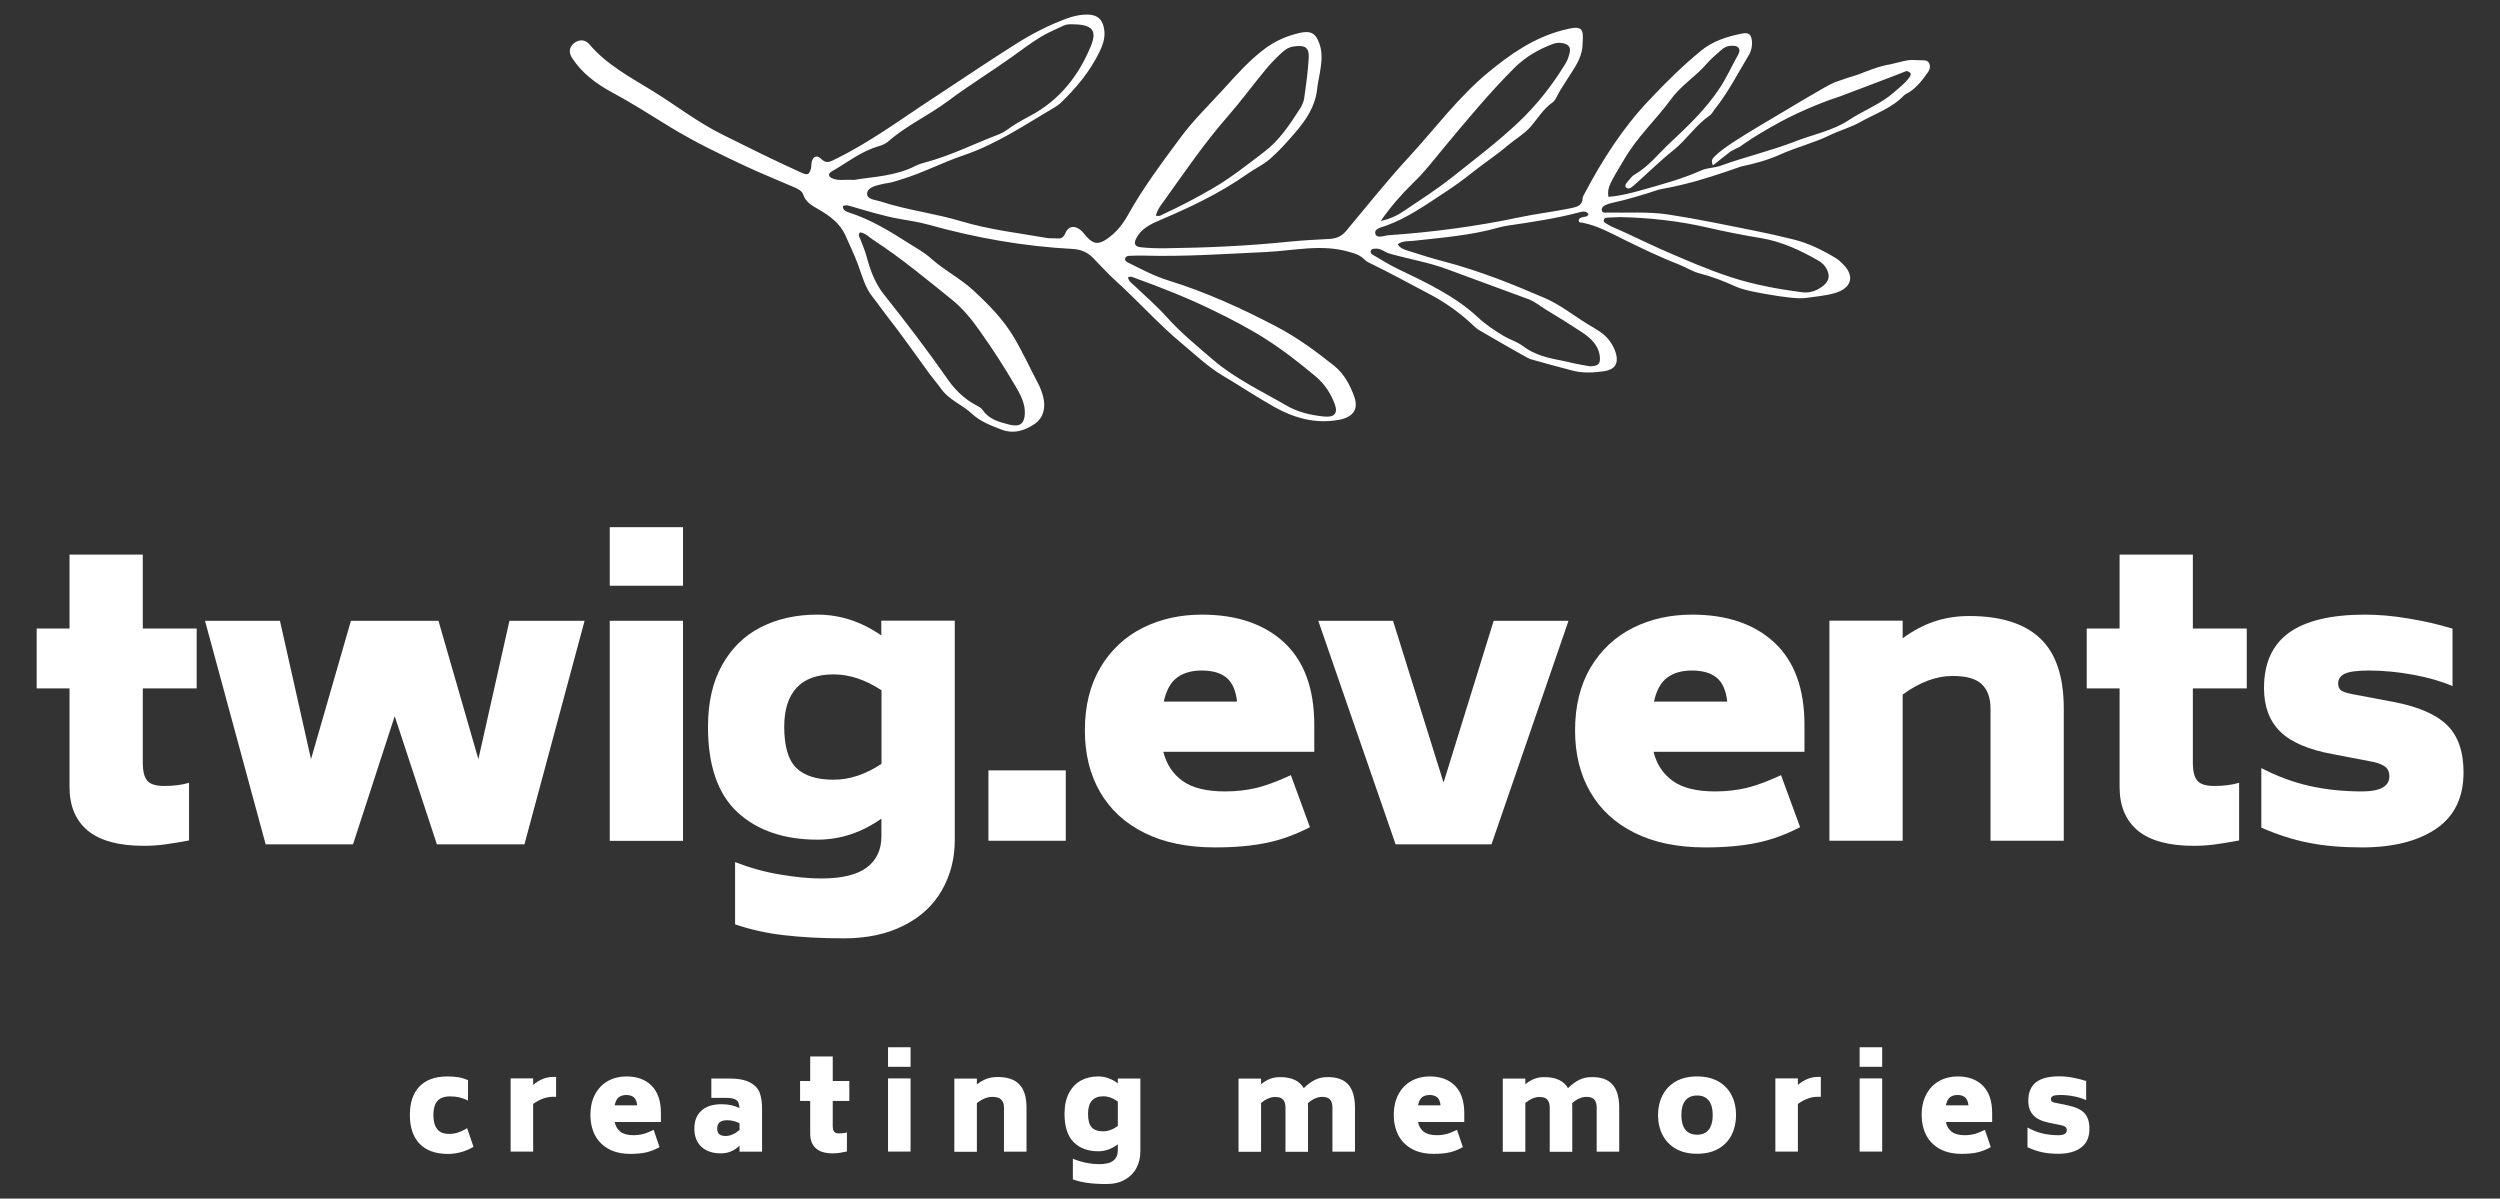
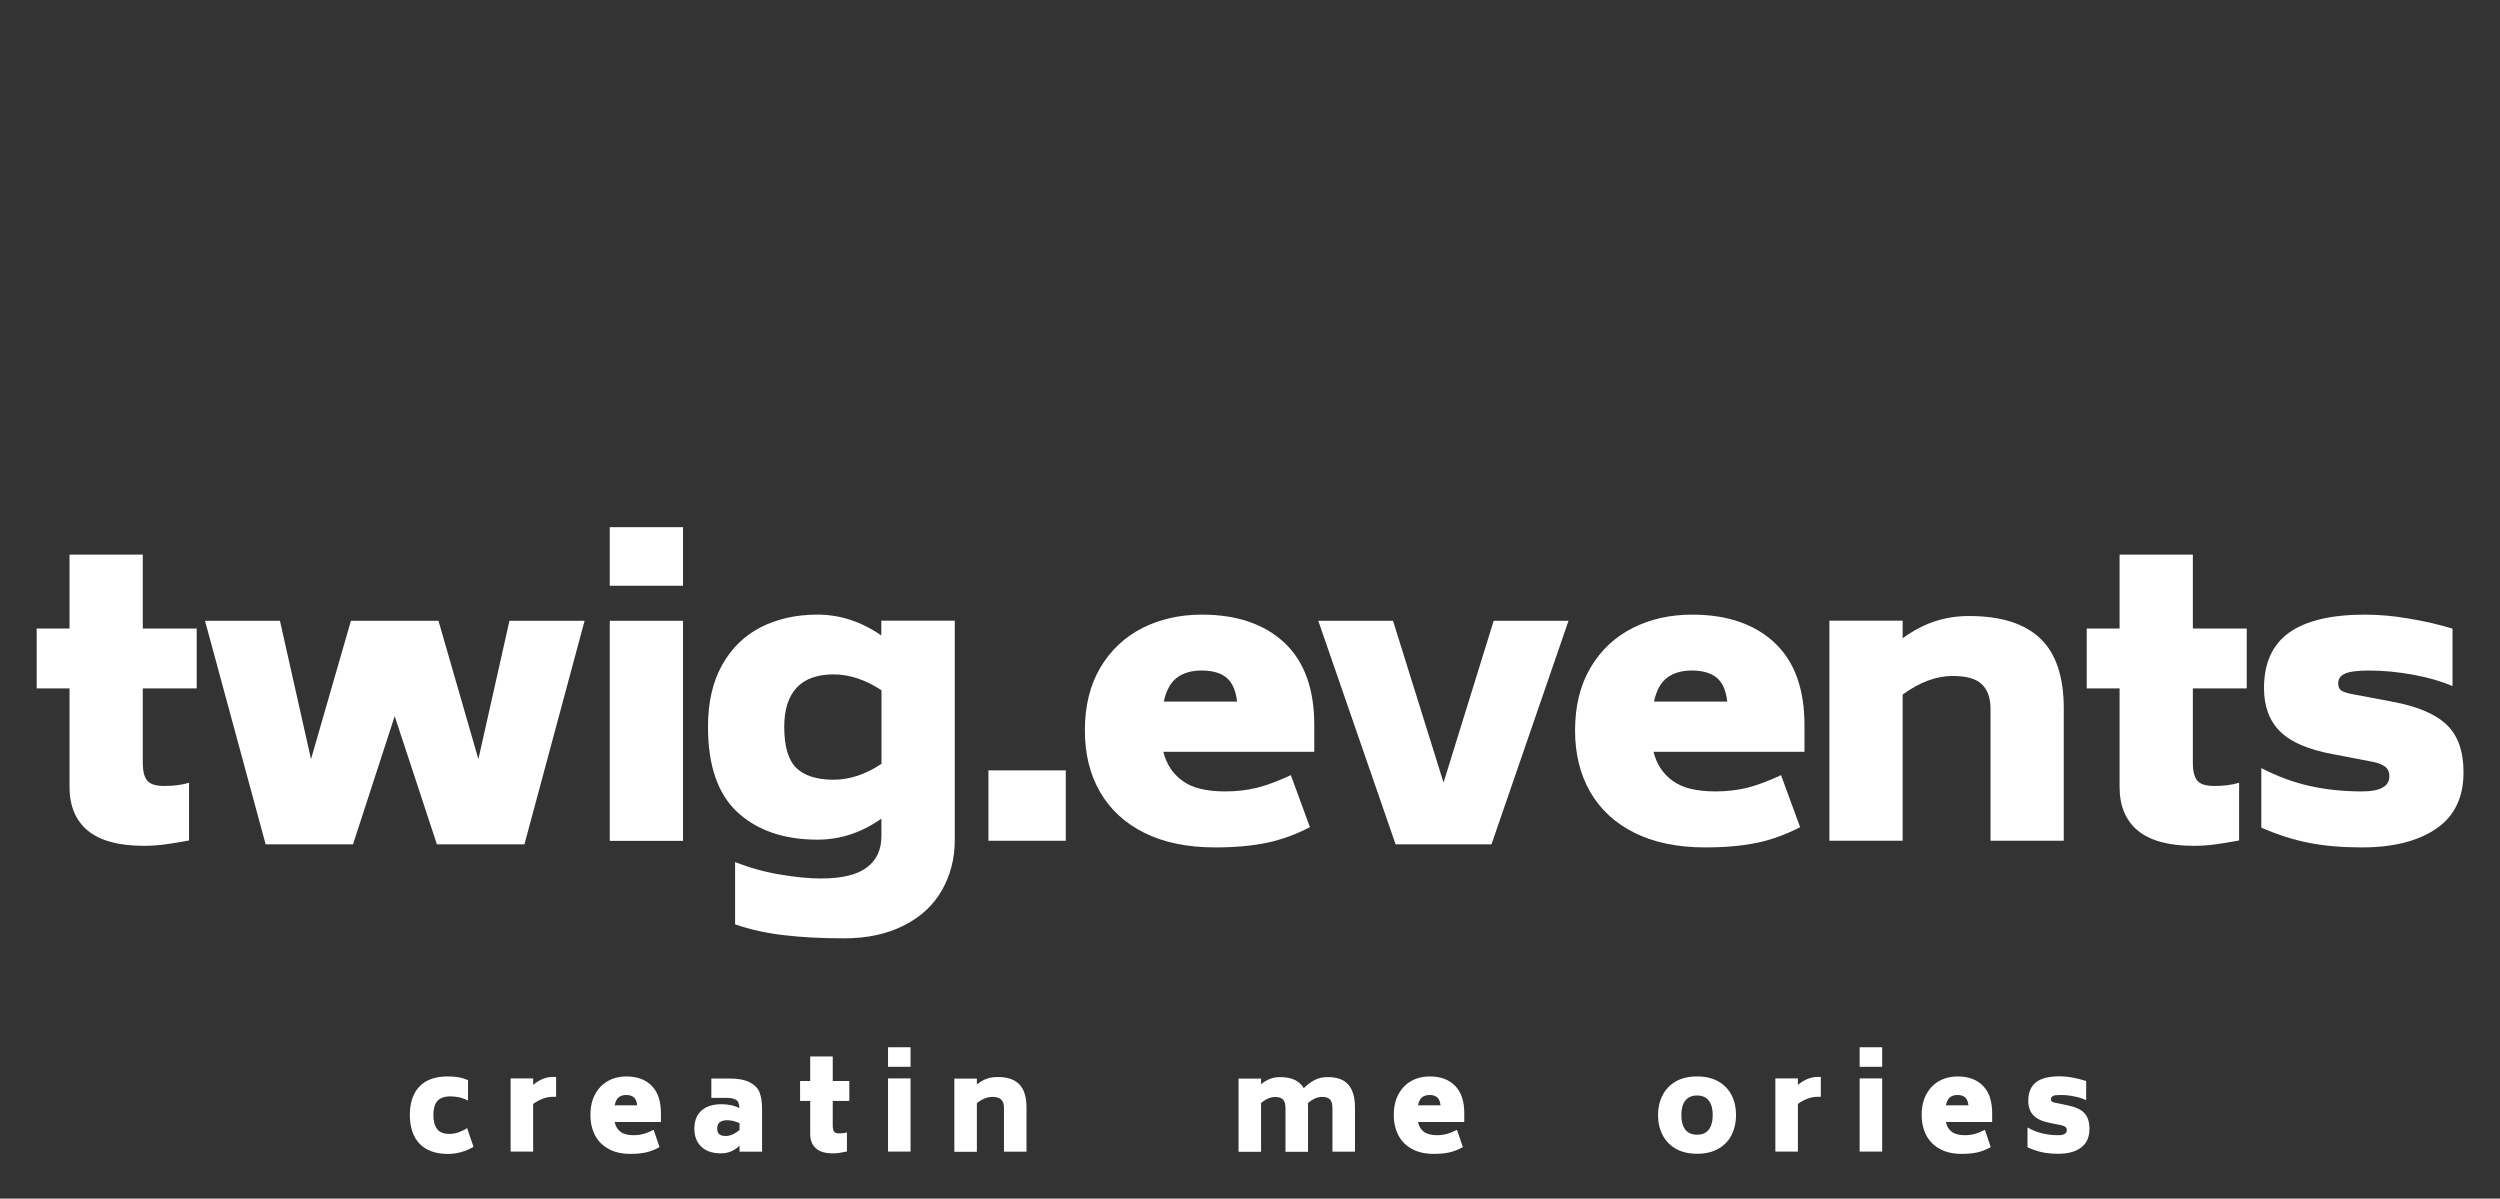
<svg xmlns="http://www.w3.org/2000/svg" version="1.1" id="图层_1" x="0px" y="0px" viewBox="0 0 251.85 120.75" style="enable-background:new 0 0 251.85 120.75;" xml:space="preserve">
  <rect x="0" y="0" width="251.85" height="120.75" fill="#333333" stroke="none" />
  <style type="text/css">
	.st0{fill:#FFFFFF;}
</style>
  <g>
    <g>
-       <path class="st0" d="M193.84,6.08c-1.68-0.03-1.13-0.17-3.4,0.4c-1.06,0.15-2.28,0.66-3.31,1.05c-0.77,0.23-1.53,0.48-2.29,0.76    c-0.76,0.28-4.4,2.51-7.53,4.36c-2,1.18-3.79,2.33-4.44,2.98c-0.24,0.24-0.59,0.45-0.31,1.03c0.59-0.47,1.17-0.93,1.76-1.39    c1.13-0.63,0.59-0.21,1.5-0.87c0.81-0.57,2.07-1.32,3.42-2.06c2.39-1.31,5.14-2.33,6.13-2.63c0,0,6.48-2.45,6.7-2.56l0,0    c0.57,0.19,0.54,0.36,0.05,0.93c-0.39,0.45-0.87,0.82-1.32,1.22c-1.34,1.19-3.07,1.82-4.55,2.8c-1.63,1.08-3.63,1.45-5.44,2.16    c-2.39,0.93-5,1.54-7.43,2.42c-0.72,0.26-1.34,0.19-2.05,0.51c-1.87,0.84-3.87,1.37-5.84,1.93c-1.12,0.32-2.27,0.62-3.46,0.71    c-0.15-0.98,0.2-1.42,1.58-3.76c1.37-2.34,3.14-3.92,4.75-6.1c1.04-1.43,2.5-2.27,3.65-3.63c0.41-0.48,0.92-0.88,1.4-1.31    c0.24-0.22,0.53-0.37,0.87-0.41c0.81-0.1,1.18,0.28,0.8,0.93c-0.62,1.09-1.12,2.23-1.81,3.28c-1.37,2.1-3.19,3.84-5.03,5.56    c-1.16,1.08-2.13,2.36-3.57,3.2c-0.33,0.19-0.56,0.56-0.82,0.86c-0.1,0.11-0.17,0.28-0.05,0.42c0.17,0.19,0.37,0.13,0.55,0    c0.13-0.09,0.25-0.2,0.37-0.3c1.28-1.14,2.5-2.35,3.84-3.42c1.35-1.08,2.26-2.54,3.69-3.53c0.22-0.15,0.34-0.43,0.51-0.64    c1.33-1.67,2.29-3.55,3.37-5.35c0.29-0.47,0.42-1,0.35-1.56c-0.08-0.62-0.33-0.82-0.99-0.69c-1.51,0.3-2.94,0.75-4.14,1.74    c-1.87,1.53-3.57,3.22-5.21,4.96c-2.67,2.81-4.71,6.02-6.49,9.38c-0.09,0.17-0.21,0.36-0.22,0.53c-0.03,0.7-0.53,0.85-1.15,0.98    c-1.74,0.36-3.52,0.56-5.25,0.93c-4.35,0.92-8.74,1.49-13.17,1.8c-0.44,0.03-1.16,0.38-1.31-0.16c-0.14-0.5,0.61-0.64,1.05-0.79    c2.14-0.77,3.94-2.05,5.79-3.26c1.04-0.68,2.05-1.4,3.02-2.18c1.12-0.9,2.36-1.69,3.45-2.63c0.76-0.65,1.67-1.16,2.32-1.9    c0.72-0.82,1.26-1.78,2.21-2.45c0.25-0.17,0.39-0.49,0.53-0.77c0.29-0.56,0.66-1.07,0.98-1.6c0.64-1.03,1.42-2.03,1.51-3.26    c0.14-1.89,0.12-2.21-2.01-1.65c-2.92,0.77-5.25,2.41-7.47,4.24c-3.06,2.53-5.35,5.66-7.99,8.52c-2.21,2.4-4.23,4.94-6.31,7.43    c-0.45,0.54-0.96,0.79-1.68,0.83c-1.41,0.07-2.82,0.15-4.22,0.29c-4.09,0.42-8.2,0.6-12.31,0.65c-0.83,0.01-1.67-0.01-2.49-0.1    c-0.62-0.06-0.73-0.38-0.47-0.89c0.49-0.98,1.43-1.43,2.43-1.86c3.05-1.29,6.04-2.72,8.71-4.6c0.76-0.54,1.63-0.94,2.32-1.53    c0.92-0.81,1.76-1.73,2.55-2.66c1.12-1.3,2.05-2.7,2.22-4.42c0.05-0.53,0.18-1.06,0.27-1.59c0.16-0.95,0.3-1.92-0.01-2.86    c-0.38-1.19-0.93-1.42-1.99-1.19c-1.27,0.28-2.43,0.79-3.45,1.53c-1.61,1.18-2.89,2.64-4.2,4.08c-1.47,1.62-3.07,3.16-4.35,4.89    c-1.89,2.56-3.82,5.12-5.36,7.9c-0.51,0.92-1.19,1.75-2.11,2.38c-0.83,0.56-1.33,0.52-2.01-0.23c-0.22-0.23-0.39-0.51-0.64-0.7    c-0.64-0.49-1.22-0.38-1.53,0.35c-0.17,0.4-0.39,0.55-0.82,0.51c-0.33-0.03-0.67,0.01-0.99-0.04c-2.89-0.5-5.83-0.84-8.64-1.68    c-2.68-0.81-5.51-1.13-8.17-2.01c-0.51-0.17-1.37-0.18-1.34-0.79c0.03-0.59,0.81-0.79,1.43-0.93c0.2-0.05,0.4-0.09,0.61-0.12    c0.5-0.07,0.96-0.23,1.43-0.38c2.16-0.66,4.14-1.71,6.27-2.43c3.33-1.13,6.17-3.07,9.13-4.81c0.21-0.12,0.42-0.26,0.59-0.42    c1.59-1.52,2.97-3.18,3.92-5.12c0.34-0.7,0.62-1.42,0.52-2.23c-0.16-1.21-0.77-1.67-2.08-1.58c-0.59,0.04-1.16,0.19-1.69,0.38    c-1.82,0.67-3.53,1.55-5.14,2.57c-2.81,1.77-5.55,3.64-8.32,5.45c-3.25,2.12-6.36,4.45-9.9,6.17c-0.51,0.25-0.88,0.48-1.4-0.05    c-0.42-0.42-0.82-0.24-0.95,0.32c-0.05,0.22-0.02,0.46-0.08,0.68c-0.17,0.61-0.36,0.67-0.97,0.39c-2.68-1.21-5.31-2.52-7.94-3.83    c-2.54-1.26-4.73-2.99-7.12-4.45c-2.24-1.37-4.58-2.63-6.28-4.64c-0.45-0.53-1.07-0.5-1.55-0.12c-0.5,0.4-0.56,0.94-0.18,1.52    c0.98,1.49,2.39,2.56,3.98,3.42c1.97,1.06,3.86,2.26,5.75,3.43c2.53,1.55,5.21,2.85,7.92,4.11c1.52,0.7,3.08,1.33,4.62,2    c0.41,0.18,0.86,0.35,1.01,0.8c0.24,0.73,0.86,1.08,1.51,1.45c1.13,0.65,2.16,1.4,2.71,2.6c0.43,0.96,0.88,1.9,1.25,2.88    c0.44,1.15,0.71,2.37,1.52,3.37c0.51,0.64,0.98,1.33,1.48,1.97c1.49,1.89,2.84,3.85,4.26,5.79c0.37,0.5,0.8,0.98,1.16,1.49    c0.77,1.1,2.11,1.59,3.07,2.48c0.85,0.8,1.89,1.19,2.97,1.61c1.3,0.5,2.43,0.08,3.38-0.57c0.91-0.63,1.12-1.68,0.85-2.73    c-0.12-0.45-0.28-0.89-0.49-1.3c-0.82-1.55-1.54-3.14-2.44-4.66c-1.07-1.82-2.54-3.31-4.1-4.75c-1.29-1.2-2.92-2.02-4.24-3.2    c-0.68-0.62-1.51-1.07-2.3-1.57c-1.89-1.2-3.78-2.37-5.96-3.07c-0.34-0.11-0.68-0.25-0.64-0.66c0.29-0.14,0.54-0.06,0.77,0.01    c1.62,0.47,3.23,0.98,4.91,1.28c0.98,0.17,1.97,0.32,2.92,0.58c4.75,1.33,9.59,2.19,14.53,2.45c0.87,0.05,1.51,0.34,2.06,0.9    c0.78,0.79,1.52,1.62,2.35,2.37c2.28,2.06,4.3,4.36,6.69,6.33c1.32,1.1,2.54,2.28,4.06,3.18c1.74,1.03,3.42,2.16,5.19,3.15    c1.95,1.09,4.06,1.7,6.41,1.3c1.49-0.26,2.09-1.05,1.61-2.38c-0.43-1.17-1.01-2.28-2.05-3.11c-1.83-1.45-3.71-2.84-5.82-3.94    c-3.48-1.82-7.04-3.45-10.83-4.62c-1.42-0.44-2.73-1.13-4.04-1.79c-0.18-0.09-0.39-0.2-0.33-0.43s0.28-0.27,0.49-0.27    c0.46-0.02,0.91-0.03,1.37-0.02c4.11,0.12,8.21-0.17,12.31-0.36c2.82-0.13,5.64-0.85,8.48,0.01c0.44,0.13,0.84,0.24,1.19,0.51    c0.22,0.17,0.41,0.4,0.66,0.52c2.09,1.01,4.11,2.12,6.16,3.2c1.5,0.79,2.83,1.72,4.05,2.82c0.3,0.27,0.57,0.57,0.9,0.78    c0.17,0.11,4.94,2.87,5.18,2.94c1.43,0.4,2.85,0.8,4.29,1.17c1.06,0.27,2.14,0.21,3.21,0.05c1.01-0.15,1.4-0.75,1.18-1.67    c-0.12-0.49-0.34-0.93-0.65-1.36c-0.57-0.81-1.46-1.23-2.28-1.74c-1.42-0.87-2.74-1.94-4.26-2.59c-3.26-1.41-6.58-2.74-10.07-3.66    c-1.2-0.31-2.38-0.68-3.56-1.06c-0.44-0.14-0.94-0.25-1.19-0.71c0.51-0.36,1.07-0.28,1.6-0.34c2.88-0.32,5.78-0.54,8.58-1.34    c0.32-0.09,0.64-0.15,0.97-0.2c2.38-0.35,4.75-0.7,7.07-1.31c0.37-0.1,0.73-0.21,1,0.16c-0.09,0.3-0.38,0.25-0.6,0.31    c-0.2,0.06-0.42,0.12-0.38,0.37c0.03,0.21,0.23,0.16,0.38,0.19c1.48,0.29,2.77,1,4.07,1.65c1.87,0.92,3.74,1.82,5.69,2.58    c0.68,0.27,1.31,0.69,2.02,0.87c1.28,0.33,2.49,0.8,3.68,1.34c0.83,0.38,2.47,0.65,3.41,0.81c1.33,0.23,2.9,0.45,3.69,0.32    c0.97-0.15,1.97-0.21,2.91-0.5c1.6-0.49,1.96-1.65,0.84-2.82c-0.25-0.26-0.51-0.52-0.82-0.7c-1.33-0.8-2.72-1.49-4.26-1.87    c-1.28-0.32-2.57-0.61-3.87-0.87c-2.88-0.58-5.75-1.18-8.67-1.63c-2.07-0.32-4.14-0.16-6.22-0.2c-0.2,0-0.45,0.06-0.52-0.18    c-0.08-0.26,0.09-0.44,0.32-0.56c0.18-0.09,0.38-0.17,0.58-0.21c1.66-0.36,3.28-0.85,4.88-1.38c0,0,1.76-0.3,3.59-0.81    c2.23-0.63,4.63-1.5,4.63-1.5c1.38-0.29,2.68-0.64,3.96-1.21c1.62-0.74,3.39-1.16,5-1.95c0.98-0.48,2.06-0.76,3.02-1.3    c1.51-0.85,3.21-1.41,4.42-2.68c0.13-0.14,0.34-0.21,0.51-0.32c0.84-0.53,1.41-1.3,1.95-2.07C194.57,6.82,194.46,6.09,193.84,6.08    z M142.39,18.4c1.19-1.14,2.16-2.43,3.19-3.67c2.25-2.69,4.48-5.4,6.99-7.9c1.1-1.09,2.41-1.86,3.89-2.41    c0.32-0.12,0.66-0.13,0.98-0.07c0.61,0.12,0.82,0.44,0.68,1.01c-0.09,0.33-0.19,0.68-0.37,0.97c-1.32,2.19-2.89,4.2-4.79,6    c-2.1,1.98-4.41,3.73-6.68,5.53c-1.54,1.22-3.22,2.3-4.86,3.4c-0.63,0.42-1.31,0.78-2.33,1C140.14,20.76,141.23,19.53,142.39,18.4    z M117.33,20.15c2.05-2.87,4.03-5.78,6.39-8.47c1.32-1.51,2.5-3.13,3.78-4.67c0.45-0.55,0.95-1.07,1.47-1.56    c0.37-0.35,0.77-0.69,1.35-0.77c1.16-0.17,1.58,0.09,1.52,1.19c-0.08,1.34-0.26,2.67-0.45,4c-0.05,0.37-0.22,0.75-0.43,1.08    c-1.02,1.59-2.08,3.2-3.62,4.36c-1.69,1.29-3.36,2.62-5.23,3.7c-1.58,0.91-3.2,1.78-4.88,2.54c-0.21,0.1-0.4,0.29-0.79,0.17    C116.6,21.09,116.98,20.62,117.33,20.15z M86.64,23.41c0.55,0.06,0.9,0.48,1.32,0.75c2.81,1.83,5.37,3.96,7.95,6.04    c1.1,0.89,1.97,1.97,2.76,3.09c1.3,1.82,2.5,3.69,3.63,5.61c0.51,0.88,1,1.77,0.94,2.82c-0.06,0.98-0.51,1.31-1.54,1.06    c-1.04-0.26-2.08-0.53-2.71-1.48c-0.14-0.21-0.43-0.36-0.68-0.49c-1.21-0.65-2.12-1.56-2.87-2.64c-2.02-2.9-4.18-5.72-6.39-8.5    c-0.92-1.16-1.39-2.48-1.76-3.86c-0.16-0.59-0.41-1.16-0.63-1.74C86.58,23.86,86.4,23.67,86.64,23.41z M83.93,18    c-0.49-0.18-0.57-0.49-0.13-0.74c1.54-0.87,2.92-2.01,4.69-2.52c0.35-0.1,0.72-0.25,0.98-0.48c1.82-1.61,4.11-2.64,6.07-4.11    c2.08-1.56,4.34-2.94,6.46-4.46c0.92-0.66,1.82-1.34,2.78-1.93c0.75-0.46,1.58-0.81,2.39-1.19c0.3-0.14,0.65-0.13,0.98-0.12    c1.87,0.03,2.4,0.61,1.74,2.2c-1.21,2.93-3.09,5.41-6.11,7.02c-0.79,0.42-1.58,0.85-2.29,1.38c-0.29,0.22-0.62,0.39-0.96,0.52    c-2.45,0.94-4.79,2.12-7.35,2.8c-0.32,0.09-0.64,0.18-0.93,0.33c-2.02,1.05-4.28,1.1-6.19,1.42C85.17,18.07,84.53,18.23,83.93,18z     M114.31,28c2.67,0.96,5.3,2,7.83,3.23c1.79,0.87,3.54,1.77,5.22,2.83c1.86,1.17,3.55,2.5,5.2,3.88c0.88,0.74,1.52,1.72,1.91,2.79    c0.33,0.91-0.05,1.34-1.08,1.23c-1.33-0.13-2.65-0.44-3.78-1.1c-2.53-1.47-5.22-2.73-7.41-4.62c-1.57-1.35-3.19-2.67-4.58-4.21    c-1.02-1.15-2.21-2.17-3.33-3.24c-0.26-0.25-0.59-0.43-0.65-0.86C113.94,27.81,114.12,27.92,114.31,28z M145.81,27.13    c2.72,1,5.45,2.01,8.17,3.01c0.67,0.25,1.18,0.71,1.77,1.06c1.22,0.73,2.42,1.48,3.6,2.26c0.92,0.61,1.71,1.34,1.82,2.49    c0.06,0.7-0.15,0.94-1.02,0.95c-0.42-0.08-0.99-0.17-1.56-0.29c-0.44-0.09-0.88-0.22-1.33-0.3c-1.39-0.25-2.72-0.59-3.86-1.46    c-0.57-0.43-1.31-0.64-1.94-1.02c-0.9-0.54-1.78-1.12-2.55-1.84c-2.34-2.19-5.27-3.54-8.17-4.94c-0.84-0.41-1.64-0.91-2.44-1.38    c-0.13-0.08-0.26-0.21-0.21-0.39c0.07-0.24,0.3-0.22,0.5-0.23c0.53-0.04,0.89,0.35,1.37,0.49    C141.9,26.1,143.92,26.42,145.81,27.13z M161.58,22.11c0.07-0.19,0.25-0.17,0.42-0.19c0.33-0.02,0.66-0.03,1.19-0.05    c2.88,0.06,5.9,0.37,8.89,1.07c1.76,0.4,3.55,0.76,5.34,1.05c2.13,0.36,3.99,1.25,5.79,2.28c0.35,0.2,0.64,0.49,0.82,0.85    c0.33,0.66,0.24,1.19-0.35,1.66c-0.62,0.5-1.33,0.77-2.18,0.66c-2.42-0.32-4.8-0.76-7.14-1.52c-2.39-0.78-4.68-1.79-6.96-2.78    c-1.68-0.74-3.32-1.58-5.01-2.3c-0.19-0.08-0.36-0.19-0.54-0.3C161.69,22.45,161.48,22.35,161.58,22.11" />
-     </g>
+       </g>
    <g>
      <g>
        <g transform="translate(74.624, 207.868)">
          <g>
            <path class="st0" d="M-60.24-138.51v7.48c0,0.85,0.15,1.46,0.46,1.82c0.31,0.35,0.87,0.52,1.7,0.52c0.93,0,1.77-0.1,2.5-0.32       v5.81c-0.96,0.18-1.77,0.31-2.43,0.4c-0.66,0.09-1.38,0.14-2.14,0.14c-2.51,0-4.38-0.51-5.62-1.52       c-1.23-1.02-1.85-2.49-1.85-4.4v-9.94h-3.31v-6.03h3.31V-152h7.38v7.45h5.43v6.03H-60.24z" />
          </g>
        </g>
      </g>
      <g>
        <g transform="translate(90.092, 207.868)">
          <g>
            <path class="st0" d="M-31.2-145.33l-6.06,22.52h-8.82l-4.25-12.91l-4.2,12.91h-8.8l-6.11-22.52h7.55l3.13,13.94l4.02-13.94       h8.82l4.02,13.94l3.13-13.94H-31.2z" />
          </g>
        </g>
      </g>
      <g>
        <g transform="translate(125.747, 207.868)">
          <g>
            <path class="st0" d="M-64.32-154.76h7.38v5.9h-7.38V-154.76z M-64.32-145.33h7.38v22.17h-7.38V-145.33z" />
          </g>
        </g>
      </g>
      <g>
        <g transform="translate(136.343, 207.868)">
          <g>
            <path class="st0" d="M-40.16-145.33v22.09c0,1.88-0.44,3.56-1.3,5.06c-0.86,1.51-2.13,2.69-3.82,3.54       c-1.68,0.86-3.69,1.3-6.03,1.3c-2.29,0-4.32-0.11-6.08-0.32c-1.75-0.2-3.38-0.57-4.9-1.09v-6.27c1.49,0.58,3,1,4.52,1.25       c1.53,0.26,2.9,0.4,4.13,0.4c2.11,0,3.65-0.37,4.62-1.11c0.98-0.73,1.47-1.78,1.47-3.16v-1.76c-2.01,1.42-4.16,2.12-6.44,2.12       c-3.37,0-6.05-0.92-8.05-2.75c-1.99-1.84-2.98-4.72-2.98-8.61c0-2.46,0.47-4.53,1.42-6.23c0.95-1.7,2.25-2.97,3.9-3.81       c1.65-0.84,3.55-1.27,5.7-1.27c2.28,0,4.43,0.7,6.44,2.1v-1.49H-40.16z M-52.37-129.32c1.61,0,3.22-0.53,4.83-1.6v-7.41       c-1.61-1.06-3.22-1.6-4.83-1.6c-1.64,0-2.89,0.45-3.72,1.34c-0.83,0.9-1.25,2.21-1.25,3.94c0,1.95,0.4,3.33,1.2,4.13       C-55.32-129.72-54.07-129.32-52.37-129.32z" />
          </g>
        </g>
      </g>
      <g>
        <g transform="translate(161.325, 207.868)">
          <g>
            <path class="st0" d="M-61.75-130.26h7.79v7.09h-7.79V-130.26z" />
          </g>
        </g>
      </g>
      <g>
        <g transform="translate(170.76, 207.868)">
          <g>
            <path class="st0" d="M-53.57-132.14c0.32,1.26,0.96,2.24,1.94,2.94c0.97,0.71,2.4,1.06,4.3,1.06c1.1,0,2.16-0.12,3.17-0.36       c1-0.25,2.15-0.68,3.44-1.28l1.92,5.24c-1.47,0.76-2.93,1.29-4.37,1.58c-1.44,0.3-3.16,0.46-5.17,0.46       c-2.8,0-5.18-0.49-7.14-1.47c-1.97-0.98-3.45-2.36-4.47-4.13c-1.02-1.77-1.52-3.83-1.52-6.19c0-2.46,0.52-4.56,1.56-6.33       c1.05-1.76,2.47-3.09,4.25-3.99c1.78-0.89,3.77-1.34,5.98-1.34c3.53,0,6.29,0.95,8.31,2.83c2.01,1.89,3.01,4.65,3.01,8.28v2.71       H-53.57z M-49.7-140.32c-1.02,0-1.85,0.24-2.48,0.71c-0.64,0.47-1.09,1.27-1.34,2.42h7.38c-0.12-1.1-0.46-1.89-1.04-2.39       C-47.76-140.07-48.6-140.32-49.7-140.32z" />
          </g>
        </g>
      </g>
      <g>
        <g transform="translate(192.803, 207.868)">
          <g>
            <path class="st0" d="M-34.79-145.33l-7.76,22.52h-9.66L-60-145.33h7.53l5.09,16.3l5.05-16.3H-34.79z" />
          </g>
        </g>
      </g>
      <g>
        <g transform="translate(215.812, 207.868)">
          <g>
            <path class="st0" d="M-49.24-132.14c0.32,1.26,0.96,2.24,1.94,2.94c0.97,0.71,2.4,1.06,4.3,1.06c1.1,0,2.16-0.12,3.17-0.36       c1-0.25,2.15-0.68,3.44-1.28l1.92,5.24c-1.47,0.76-2.93,1.29-4.37,1.58c-1.44,0.3-3.16,0.46-5.17,0.46       c-2.8,0-5.18-0.49-7.14-1.47c-1.97-0.98-3.45-2.36-4.47-4.13c-1.02-1.77-1.52-3.83-1.52-6.19c0-2.46,0.52-4.56,1.56-6.33       c1.05-1.76,2.47-3.09,4.25-3.99c1.78-0.89,3.77-1.34,5.98-1.34c3.53,0,6.29,0.95,8.31,2.83c2.01,1.89,3.01,4.65,3.01,8.28v2.71       H-49.24z M-45.37-140.32c-1.02,0-1.85,0.24-2.48,0.71c-0.64,0.47-1.09,1.27-1.34,2.42h7.38c-0.12-1.1-0.46-1.89-1.04-2.39       C-43.44-140.07-44.28-140.32-45.37-140.32z" />
          </g>
        </g>
      </g>
      <g>
        <g transform="translate(237.854, 207.868)">
          <g>
            <path class="st0" d="M-39.49-145.81c3.19,0,5.58,0.75,7.16,2.25c1.58,1.49,2.38,3.84,2.38,7.07v13.32h-7.38v-13.32       c0-1.06-0.29-1.88-0.87-2.44c-0.57-0.56-1.55-0.84-2.95-0.84c-1.64,0-3.31,0.62-5.03,1.87v14.73h-7.38v-22.17h7.38v1.77       c1.04-0.76,2.1-1.32,3.19-1.69C-41.9-145.62-40.74-145.81-39.49-145.81z" />
          </g>
        </g>
      </g>
      <g>
        <g transform="translate(263.068, 207.868)">
          <g>
            <path class="st0" d="M-42.16-138.51v7.48c0,0.85,0.15,1.46,0.46,1.82c0.31,0.35,0.87,0.52,1.7,0.52c0.93,0,1.77-0.1,2.5-0.32       v5.81c-0.96,0.18-1.77,0.31-2.43,0.4c-0.66,0.09-1.38,0.14-2.14,0.14c-2.51,0-4.38-0.51-5.62-1.52       c-1.23-1.02-1.85-2.49-1.85-4.4v-9.94h-3.31v-6.03h3.31V-152h7.38v7.45h5.43v6.03H-42.16z" />
          </g>
        </g>
      </g>
      <g>
        <g transform="translate(278.536, 207.868)">
          <g>
            <path class="st0" d="M-40.59-122.5c-2.01,0-3.78-0.15-5.33-0.46c-1.54-0.29-3.15-0.81-4.81-1.53v-6       c1.61,0.83,3.24,1.44,4.88,1.8c1.64,0.37,3.39,0.55,5.26,0.55c1.84,0,2.76-0.51,2.76-1.53c0-0.41-0.13-0.72-0.39-0.93       c-0.25-0.21-0.66-0.38-1.22-0.51l-4.11-0.79c-2.41-0.44-4.17-1.19-5.27-2.26c-1.1-1.08-1.64-2.54-1.64-4.4       c0-2.5,0.84-4.36,2.52-5.57c1.69-1.21,4.24-1.82,7.65-1.82c1.41,0,2.89,0.13,4.44,0.4c1.54,0.25,3,0.59,4.38,1.01v5.79       c-1.07-0.47-2.38-0.85-3.92-1.14c-1.54-0.28-3.04-0.43-4.5-0.43c-1.16,0-1.98,0.11-2.43,0.32c-0.45,0.21-0.67,0.54-0.67,0.98       c0,0.34,0.11,0.58,0.33,0.73c0.23,0.14,0.61,0.26,1.15,0.36l4.13,0.78c2.47,0.47,4.26,1.25,5.36,2.33       c1.1,1.07,1.66,2.65,1.66,4.76c0,2.53-0.92,4.43-2.76,5.68C-34.96-123.13-37.45-122.5-40.59-122.5z" />
          </g>
        </g>
      </g>
    </g>
    <g>
      <path class="st0" d="M42.25,115.2c-0.64-0.68-0.96-1.64-0.96-2.88c0-1.23,0.32-2.19,0.96-2.86c0.64-0.67,1.57-1.01,2.79-1.02    c0.44,0,0.82,0.03,1.13,0.08s0.64,0.15,0.98,0.29v2.06c-0.32-0.16-0.62-0.26-0.9-0.33c-0.28-0.06-0.6-0.09-0.94-0.09    c-0.58,0.01-1,0.17-1.26,0.48c-0.26,0.31-0.39,0.77-0.39,1.38c0,0.63,0.12,1.1,0.38,1.43c0.25,0.33,0.65,0.49,1.21,0.49    c0.31,0,0.61-0.05,0.9-0.14c0.29-0.1,0.59-0.24,0.91-0.44l0.64,1.88c-0.8,0.48-1.68,0.72-2.64,0.72    C43.82,116.23,42.89,115.88,42.25,115.2z" />
      <path class="st0" d="M56.02,108.49v2h-0.3c-0.67,0-1.34,0.24-2.01,0.72v4.8h-2.27v-7.37h2.27v0.65c0.32-0.27,0.65-0.47,0.97-0.6    c0.33-0.13,0.67-0.2,1.03-0.2H56.02z" />
      <path class="st0" d="M62.5,114.01c0.3,0.23,0.74,0.35,1.32,0.35c0.34,0,0.66-0.04,0.97-0.12c0.31-0.08,0.66-0.22,1.06-0.42    l0.59,1.74c-0.45,0.25-0.9,0.43-1.34,0.53c-0.44,0.1-0.97,0.15-1.59,0.15c-0.86,0-1.59-0.16-2.19-0.49s-1.06-0.78-1.37-1.37    c-0.31-0.59-0.47-1.28-0.47-2.06c0-0.82,0.16-1.52,0.48-2.1c0.32-0.59,0.76-1.03,1.3-1.33c0.55-0.3,1.16-0.45,1.84-0.45    c1.09,0,1.94,0.32,2.55,0.94c0.62,0.63,0.93,1.55,0.93,2.75v0.9h-4.66C62.01,113.45,62.2,113.77,62.5,114.01z M62.33,110.54    c-0.2,0.16-0.33,0.43-0.41,0.81h2.27c-0.04-0.36-0.14-0.63-0.32-0.79c-0.18-0.16-0.44-0.25-0.77-0.25    C62.78,110.31,62.53,110.39,62.33,110.54z" />
      <path class="st0" d="M75.52,109.03c0.5,0.26,0.83,0.6,1,1.02c0.16,0.43,0.25,0.97,0.25,1.63v4.34H74.5v-0.6    c-0.3,0.28-0.6,0.48-0.9,0.59c-0.3,0.12-0.62,0.18-0.98,0.18c-0.83,0-1.49-0.22-1.96-0.66c-0.47-0.44-0.71-1.05-0.71-1.83    c0-0.79,0.24-1.4,0.72-1.82c0.48-0.43,1.15-0.64,2.01-0.64c0.71,0,1.31,0.13,1.81,0.39c-0.01-0.24-0.05-0.44-0.11-0.58    s-0.2-0.25-0.39-0.33c-0.2-0.08-0.48-0.12-0.85-0.12h-1.48v-1.95h1.68C74.3,108.64,75.02,108.77,75.52,109.03z M74.5,113.84v-0.69    c-0.42-0.2-0.84-0.3-1.26-0.3c-0.31,0-0.55,0.07-0.73,0.2c-0.17,0.13-0.26,0.34-0.26,0.62c0,0.29,0.07,0.49,0.22,0.6    c0.15,0.11,0.36,0.17,0.64,0.17C73.55,114.44,74.01,114.24,74.5,113.84z" />
      <path class="st0" d="M83.89,110.91v2.49c0,0.29,0.05,0.49,0.14,0.61c0.1,0.12,0.27,0.17,0.52,0.17c0.29,0,0.54-0.03,0.77-0.1V116    c-0.3,0.06-0.55,0.11-0.75,0.14c-0.2,0.03-0.42,0.05-0.66,0.05c-0.77,0-1.35-0.17-1.72-0.51c-0.38-0.34-0.57-0.82-0.57-1.46v-3.31    h-1.02v-2.01h1.02v-2.47h2.27v2.47h1.67v2.01H83.89z" />
      <path class="st0" d="M89.46,105.5h2.27v1.97h-2.27V105.5z M89.46,108.64h2.27v7.37h-2.27V108.64z" />
      <path class="st0" d="M102.68,109.23c0.49,0.5,0.73,1.28,0.73,2.36v4.43h-2.27v-4.43c0-0.36-0.09-0.63-0.27-0.81    c-0.18-0.19-0.48-0.28-0.91-0.28c-0.5,0-1.02,0.21-1.55,0.63v4.9h-2.27v-7.37h2.27v0.58c0.32-0.25,0.65-0.44,0.98-0.56    s0.69-0.18,1.07-0.18C101.46,108.49,102.19,108.73,102.68,109.23z" />
-       <path class="st0" d="M114.88,108.64v7.34c0,0.62-0.13,1.19-0.4,1.69c-0.26,0.5-0.66,0.89-1.17,1.18    c-0.52,0.29-1.14,0.43-1.86,0.43c-0.7,0-1.32-0.04-1.86-0.11c-0.54-0.07-1.04-0.19-1.51-0.36v-2.08c0.46,0.19,0.93,0.33,1.39,0.42    c0.47,0.09,0.89,0.13,1.26,0.13c0.65,0,1.13-0.12,1.43-0.36c0.3-0.24,0.45-0.59,0.45-1.05v-0.59c-0.62,0.47-1.28,0.7-1.98,0.7    c-1.03,0-1.86-0.31-2.47-0.92c-0.61-0.61-0.92-1.57-0.92-2.86c0-0.82,0.15-1.51,0.44-2.07c0.29-0.56,0.69-0.99,1.2-1.27    c0.51-0.28,1.09-0.42,1.75-0.42c0.7,0,1.36,0.23,1.98,0.7v-0.49H114.88z M112.61,113.43v-2.46c-0.5-0.36-0.99-0.53-1.48-0.53    c-0.5,0-0.88,0.15-1.14,0.45c-0.26,0.3-0.38,0.74-0.38,1.31c0,0.65,0.12,1.11,0.37,1.37c0.25,0.27,0.63,0.4,1.15,0.4    C111.62,113.97,112.12,113.79,112.61,113.43z" />
      <path class="st0" d="M135.8,109.23c0.46,0.5,0.7,1.28,0.7,2.36v4.43h-2.27v-4.43c0-0.36-0.08-0.63-0.23-0.81    c-0.16-0.19-0.43-0.28-0.81-0.28c-0.47,0-0.95,0.21-1.43,0.63c0.01,0.1,0.01,0.25,0.01,0.47v4.43h-2.27v-4.43    c0-0.36-0.08-0.63-0.23-0.81c-0.16-0.19-0.43-0.28-0.81-0.28c-0.46,0-0.93,0.2-1.42,0.6v4.92h-2.27v-7.37h2.27v0.57    c0.3-0.25,0.61-0.44,0.92-0.55c0.31-0.12,0.64-0.17,1.01-0.17c1.15,0,1.94,0.37,2.37,1.11c0.39-0.38,0.77-0.66,1.14-0.84    c0.37-0.18,0.77-0.27,1.22-0.27C134.63,108.49,135.33,108.73,135.8,109.23z" />
      <path class="st0" d="M143.43,114.01c0.3,0.23,0.74,0.35,1.32,0.35c0.34,0,0.66-0.04,0.97-0.12c0.31-0.08,0.66-0.22,1.06-0.42    l0.59,1.74c-0.45,0.25-0.9,0.43-1.34,0.53c-0.44,0.1-0.97,0.15-1.59,0.15c-0.86,0-1.59-0.16-2.19-0.49s-1.06-0.78-1.37-1.37    c-0.31-0.59-0.47-1.28-0.47-2.06c0-0.82,0.16-1.52,0.48-2.1c0.32-0.59,0.76-1.03,1.3-1.33s1.16-0.45,1.84-0.45    c1.09,0,1.94,0.32,2.55,0.94c0.62,0.63,0.93,1.55,0.93,2.75v0.9h-4.66C142.93,113.45,143.13,113.77,143.43,114.01z M143.26,110.54    c-0.2,0.16-0.33,0.43-0.41,0.81h2.27c-0.04-0.36-0.14-0.63-0.32-0.79c-0.18-0.16-0.44-0.25-0.77-0.25    C143.71,110.31,143.45,110.39,143.26,110.54z" />
-       <path class="st0" d="M162.42,109.23c0.46,0.5,0.7,1.28,0.7,2.36v4.43h-2.27v-4.43c0-0.36-0.08-0.63-0.23-0.81    c-0.16-0.19-0.43-0.28-0.81-0.28c-0.47,0-0.95,0.21-1.43,0.63c0.01,0.1,0.01,0.25,0.01,0.47v4.43h-2.27v-4.43    c0-0.36-0.08-0.63-0.23-0.81c-0.16-0.19-0.43-0.28-0.81-0.28c-0.46,0-0.93,0.2-1.42,0.6v4.92h-2.27v-7.37h2.27v0.57    c0.3-0.25,0.61-0.44,0.92-0.55c0.31-0.12,0.64-0.17,1.01-0.17c1.15,0,1.94,0.37,2.37,1.11c0.39-0.38,0.77-0.66,1.14-0.84    c0.37-0.18,0.77-0.27,1.22-0.27C161.26,108.49,161.96,108.73,162.42,109.23z" />
      <path class="st0" d="M168.81,115.72c-0.59-0.34-1.03-0.81-1.33-1.4c-0.3-0.59-0.45-1.25-0.45-1.99c0-0.73,0.15-1.39,0.45-1.98    c0.3-0.59,0.74-1.06,1.33-1.4c0.59-0.34,1.31-0.51,2.16-0.51c0.84,0,1.56,0.17,2.15,0.51c0.59,0.34,1.03,0.81,1.33,1.4    c0.3,0.59,0.44,1.25,0.44,1.98c0,0.74-0.15,1.4-0.44,1.99c-0.3,0.59-0.74,1.06-1.33,1.4c-0.59,0.34-1.31,0.51-2.15,0.51    C170.12,116.23,169.4,116.06,168.81,115.72z M172.14,113.8c0.26-0.34,0.4-0.83,0.4-1.47c0-0.63-0.13-1.12-0.4-1.46    c-0.27-0.34-0.65-0.51-1.17-0.51c-0.52,0-0.92,0.17-1.19,0.51c-0.27,0.34-0.4,0.82-0.4,1.46c0,0.64,0.13,1.13,0.4,1.47    c0.27,0.34,0.66,0.51,1.19,0.51C171.49,114.31,171.87,114.14,172.14,113.8z" />
      <path class="st0" d="M183.43,108.49v2h-0.3c-0.67,0-1.34,0.24-2.01,0.72v4.8h-2.27v-7.37h2.27v0.65c0.32-0.27,0.65-0.47,0.97-0.6    c0.33-0.13,0.67-0.2,1.03-0.2H183.43z" />
      <path class="st0" d="M187.34,105.5h2.27v1.97h-2.27V105.5z M187.34,108.64h2.27v7.37h-2.27V108.64z" />
      <path class="st0" d="M196.61,114.01c0.3,0.23,0.74,0.35,1.32,0.35c0.34,0,0.66-0.04,0.97-0.12c0.31-0.08,0.66-0.22,1.06-0.42    l0.59,1.74c-0.45,0.25-0.9,0.43-1.34,0.53c-0.44,0.1-0.97,0.15-1.59,0.15c-0.86,0-1.59-0.16-2.19-0.49    c-0.6-0.33-1.06-0.78-1.37-1.37c-0.31-0.59-0.47-1.28-0.47-2.06c0-0.82,0.16-1.52,0.48-2.1c0.32-0.59,0.76-1.03,1.3-1.33    c0.55-0.3,1.16-0.45,1.84-0.45c1.09,0,1.94,0.32,2.55,0.94c0.62,0.63,0.93,1.55,0.93,2.75v0.9h-4.66    C196.11,113.45,196.31,113.77,196.61,114.01z M196.44,110.54c-0.2,0.16-0.33,0.43-0.41,0.81h2.27c-0.04-0.36-0.14-0.63-0.32-0.79    c-0.18-0.16-0.44-0.25-0.77-0.25C196.88,110.31,196.63,110.39,196.44,110.54z" />
      <path class="st0" d="M205.73,116.08c-0.47-0.1-0.97-0.27-1.48-0.51v-1.99c0.49,0.28,0.99,0.48,1.5,0.6    c0.5,0.12,1.04,0.18,1.61,0.18c0.56,0,0.85-0.17,0.85-0.51c0-0.14-0.04-0.24-0.12-0.31s-0.2-0.13-0.38-0.17l-1.26-0.26    c-0.74-0.15-1.28-0.4-1.61-0.76c-0.34-0.36-0.51-0.84-0.51-1.46c0-0.83,0.26-1.45,0.77-1.86c0.52-0.4,1.3-0.6,2.35-0.6    c0.43,0,0.89,0.04,1.36,0.13c0.47,0.09,0.92,0.2,1.35,0.34v1.93c-0.33-0.16-0.73-0.28-1.21-0.38s-0.94-0.14-1.39-0.14    c-0.36,0-0.6,0.03-0.74,0.1s-0.21,0.18-0.21,0.33c0,0.11,0.04,0.19,0.11,0.24c0.07,0.05,0.19,0.09,0.35,0.12l1.26,0.26    c0.76,0.16,1.32,0.41,1.65,0.77c0.34,0.36,0.51,0.89,0.51,1.59c0,0.84-0.28,1.47-0.85,1.89c-0.56,0.42-1.33,0.62-2.29,0.62    C206.75,116.23,206.2,116.18,205.73,116.08z" />
    </g>
  </g>
</svg>